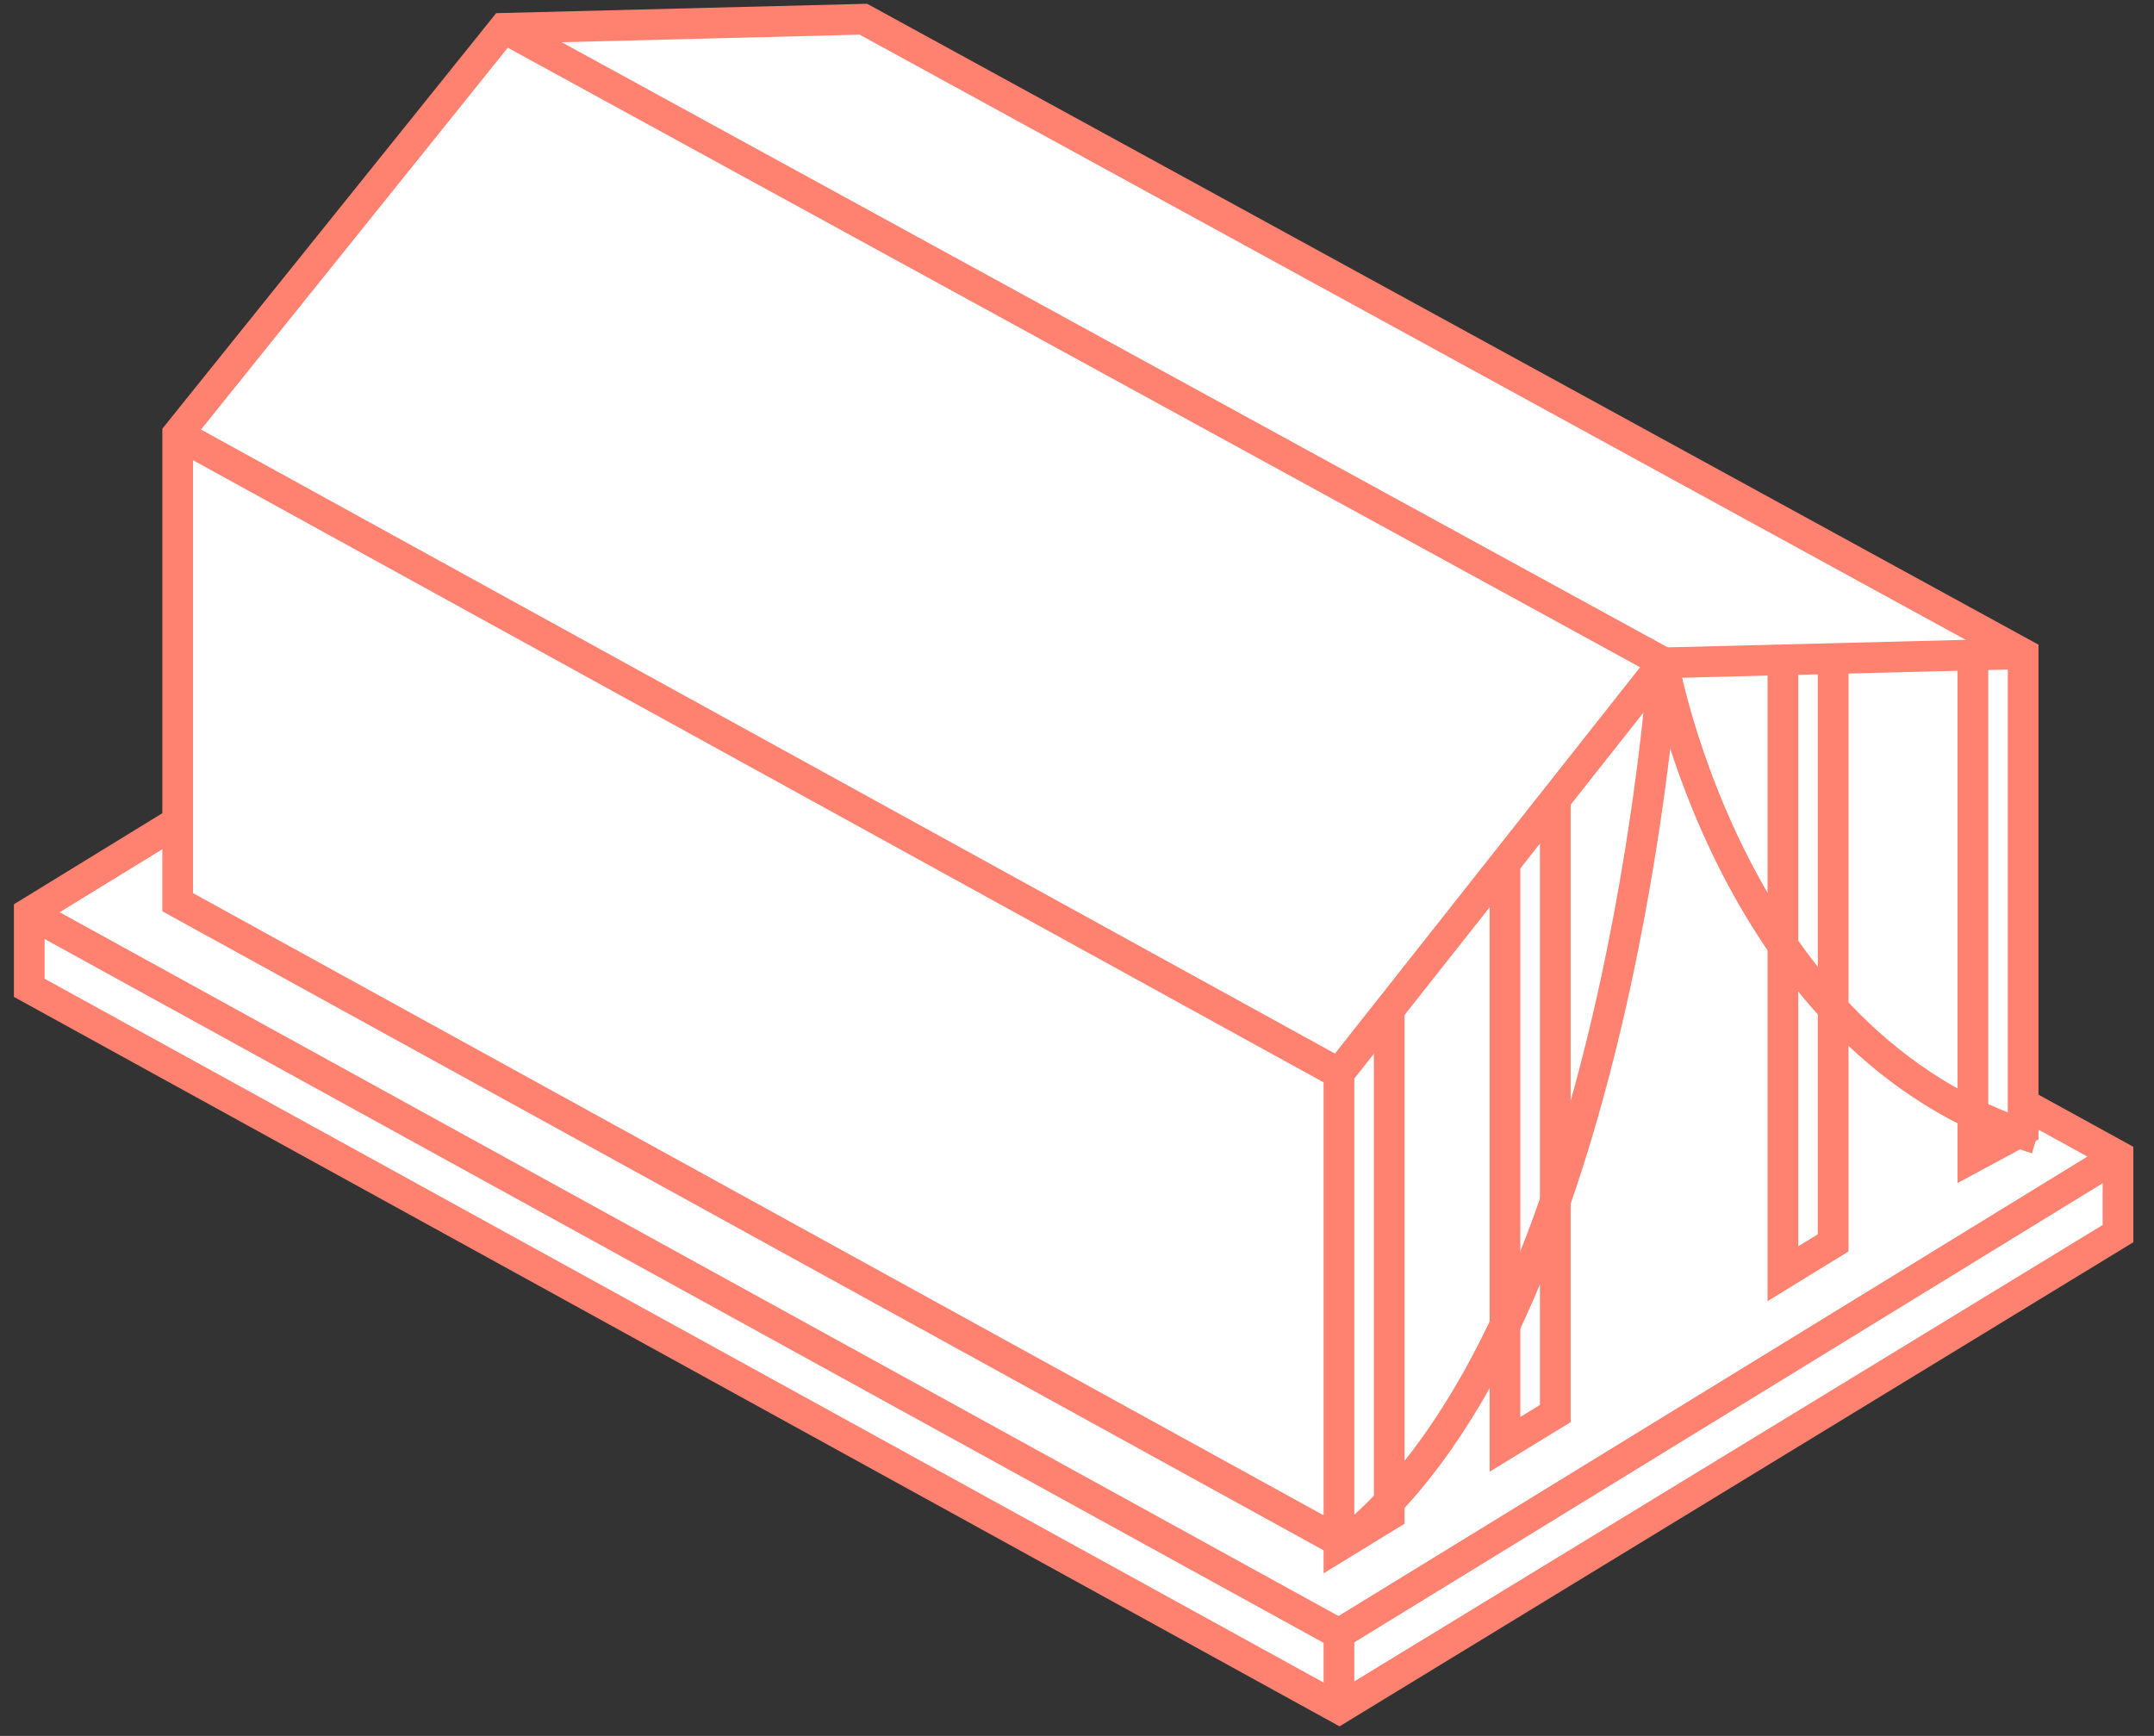
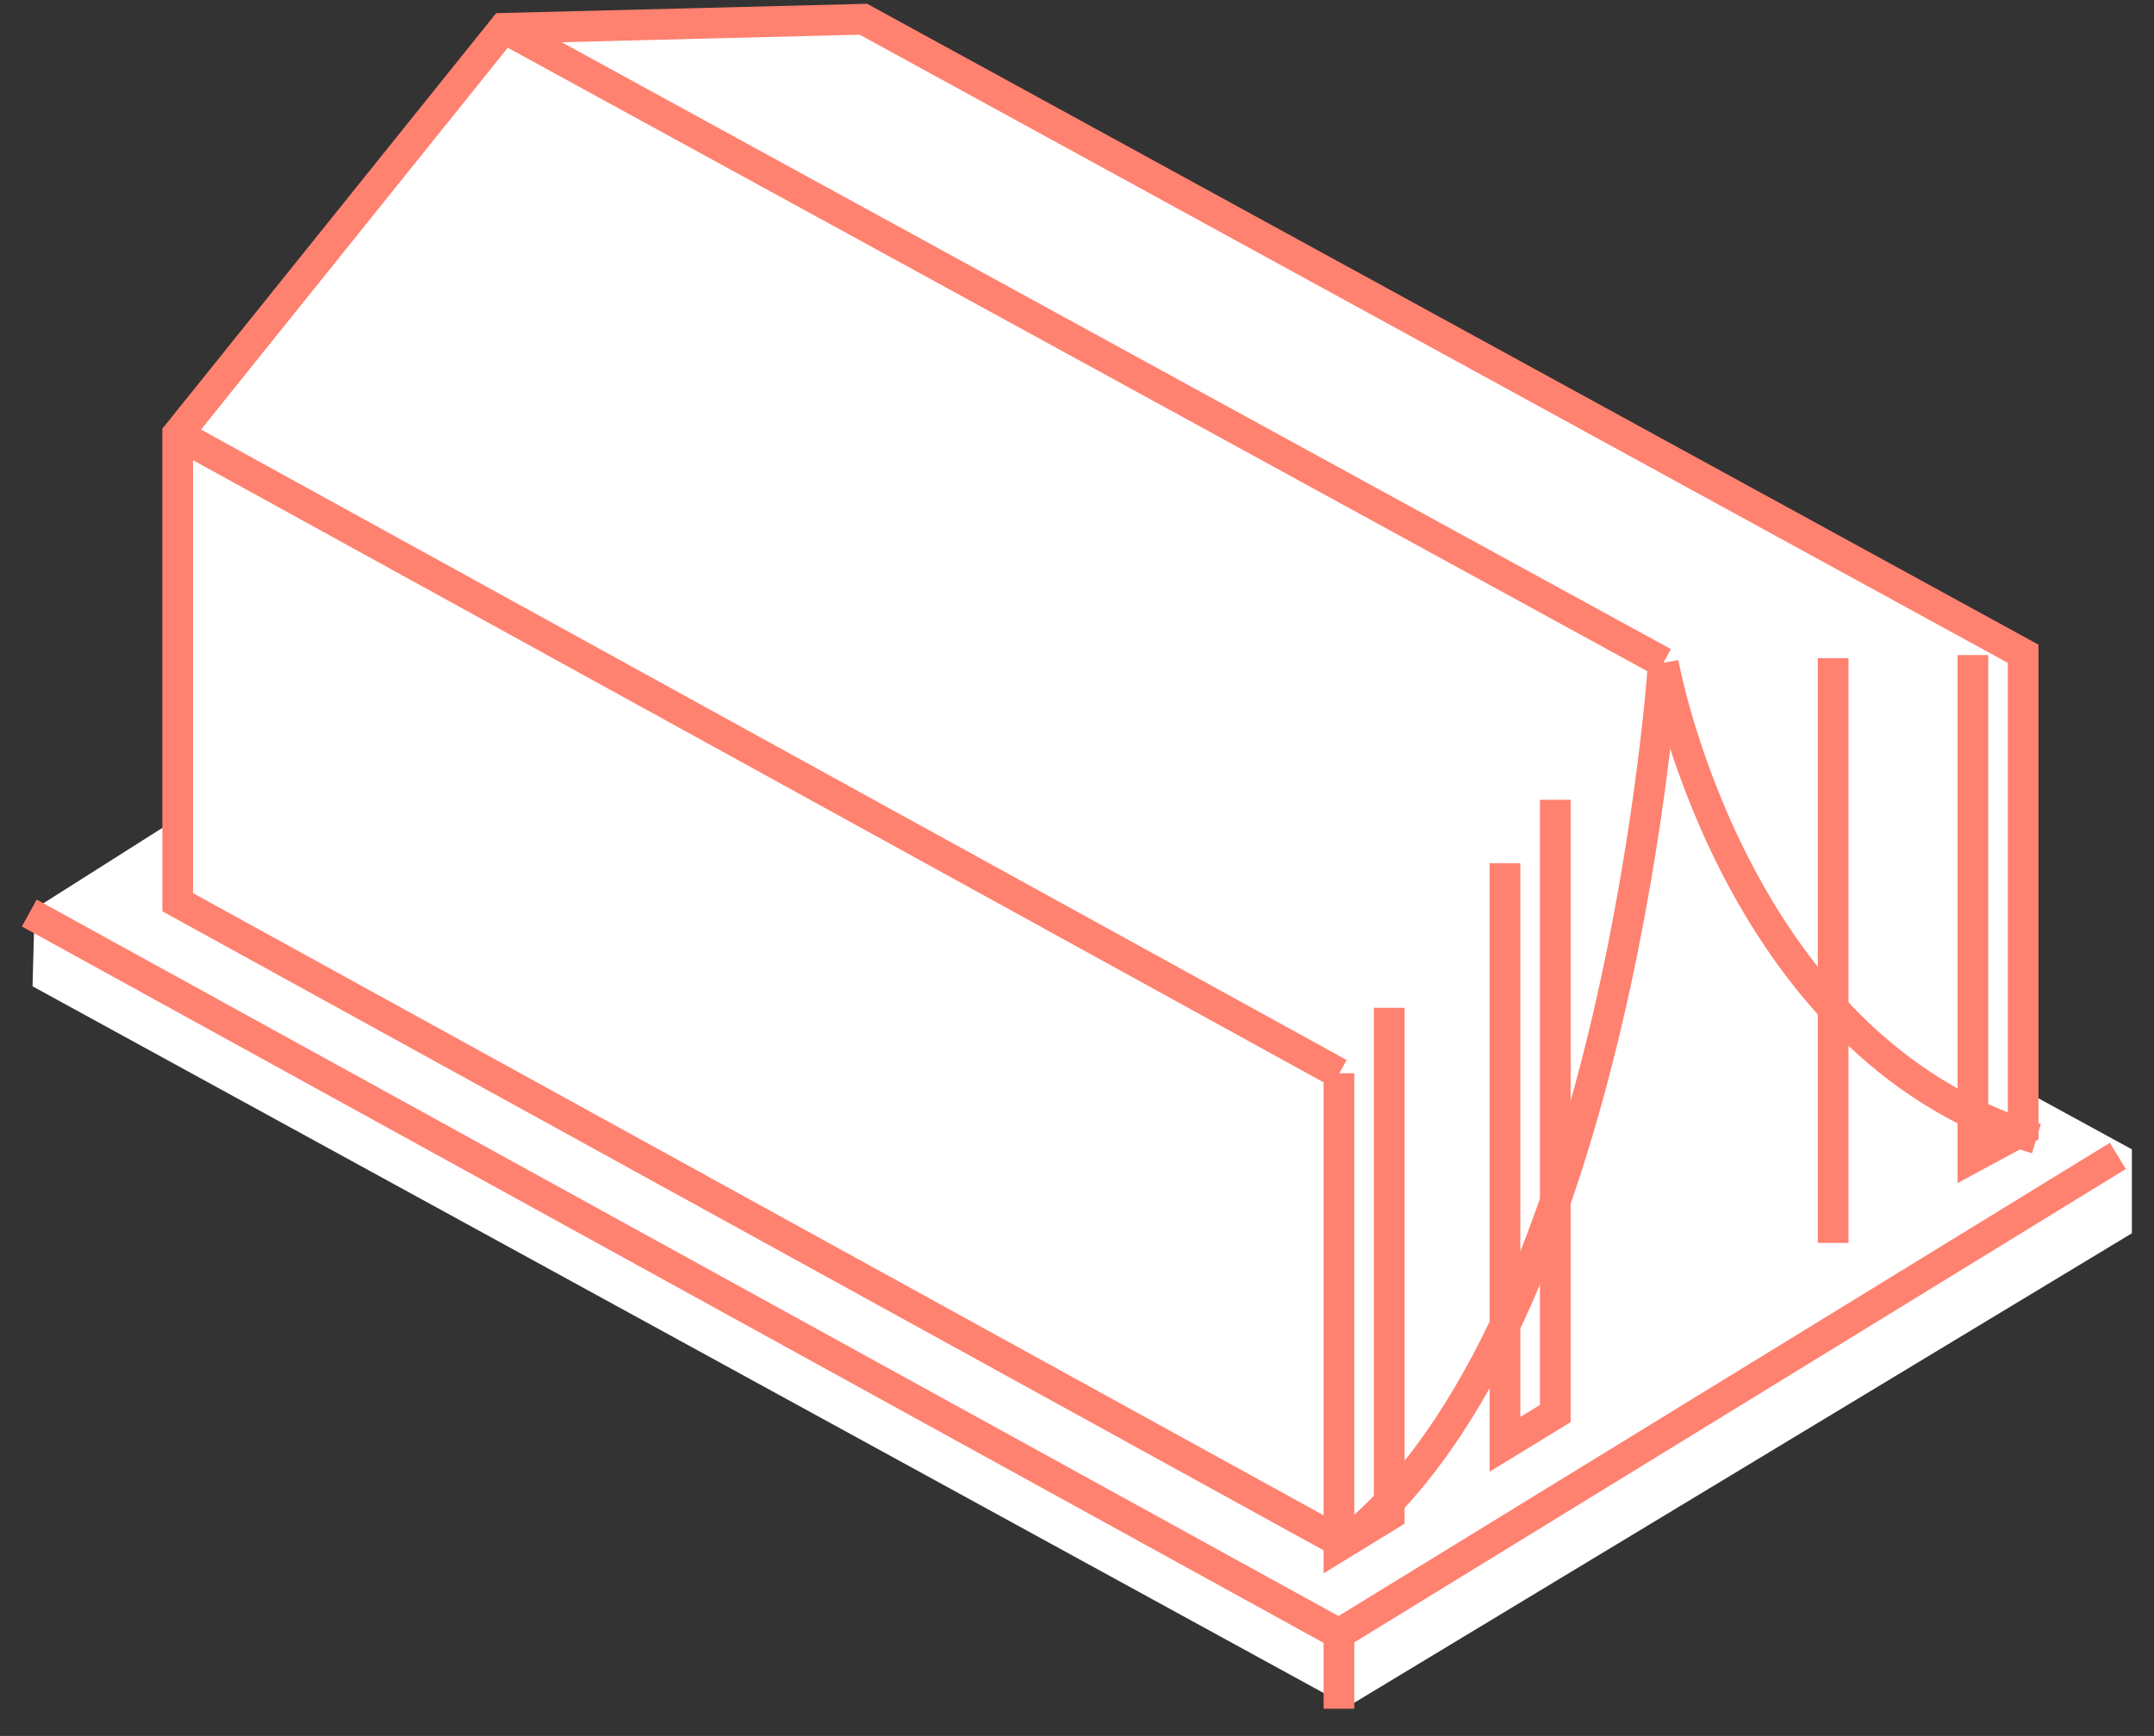
<svg xmlns="http://www.w3.org/2000/svg" width="67" height="54" viewBox="0 0 67 54" fill="none">
  <rect x="0" y="0" width="67" height="54" fill="#333333" stroke="none" />
  <path d="M63.344 20.256L27.078 0.273L16.155 0.559L5.589 13.43V25.412L1.077 28.271L1.012 30.681L41.934 53.082L66.312 38.364V35.752L63.344 34.132V20.256Z" fill="white" />
  <path d="M51.743 20.61L15.668 0.871" stroke="#FF8170" stroke-width="0.955" stroke-miterlimit="10" />
  <path d="M41.657 33.392L5.527 13.508" stroke="#FF8170" stroke-width="0.955" stroke-miterlimit="10" />
  <path d="M41.654 50.826L0.91 28.402" stroke="#FF8170" stroke-width="0.955" stroke-miterlimit="10" />
  <path d="M65.875 35.957L41.648 50.822" stroke="#FF8170" stroke-width="0.955" stroke-miterlimit="10" />
-   <path d="M51.734 20.617L41.648 33.386" stroke="#FF8170" stroke-width="0.955" stroke-miterlimit="10" />
-   <path d="M51.734 20.619L62.922 20.336" stroke="#FF8170" stroke-width="0.955" stroke-miterlimit="10" />
  <path d="M43.212 31.348V47.131L41.648 48.089V33.385" stroke="#FF8170" stroke-width="0.955" stroke-miterlimit="10" />
  <path d="M48.377 24.879V43.971L46.812 44.929V26.851" stroke="#FF8170" stroke-width="0.955" stroke-miterlimit="10" />
-   <path d="M57.02 20.473V38.663L55.457 39.622V20.673" stroke="#FF8170" stroke-width="0.955" stroke-miterlimit="10" />
+   <path d="M57.02 20.473V38.663V20.673" stroke="#FF8170" stroke-width="0.955" stroke-miterlimit="10" />
  <path d="M51.74 20.617C51.74 20.617 50.364 41.151 41.891 47.946" stroke="#FF8170" stroke-width="0.955" stroke-miterlimit="10" />
  <path d="M51.734 20.617C51.734 20.617 53.863 32.559 63.342 35.419" stroke="#FF8170" stroke-width="0.955" stroke-miterlimit="10" />
  <path d="M61.367 20.377V36.001L62.93 35.159V20.337L26.856 0.598L15.667 0.881L5.527 13.504V28.065L41.657 47.949" stroke="#FF8170" stroke-width="0.955" stroke-miterlimit="10" />
-   <path d="M5.524 25.566L0.91 28.397V30.728L41.654 53.15L65.88 38.374V35.956L62.927 34.333" stroke="#FF8170" stroke-width="0.955" stroke-miterlimit="10" />
  <path d="M41.648 50.824V53.153" stroke="#FF8170" stroke-width="0.955" stroke-miterlimit="10" />
</svg>